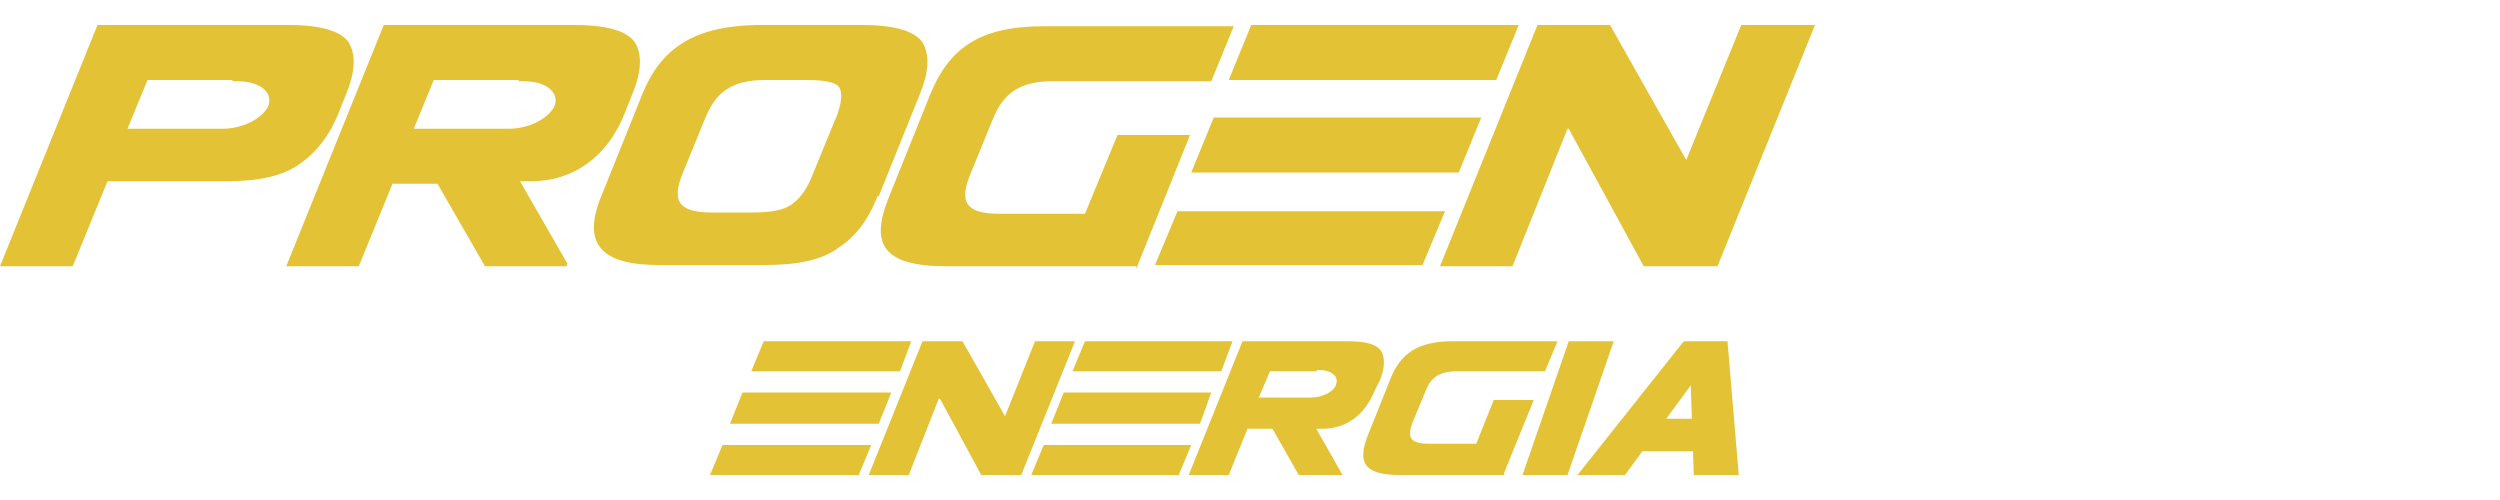
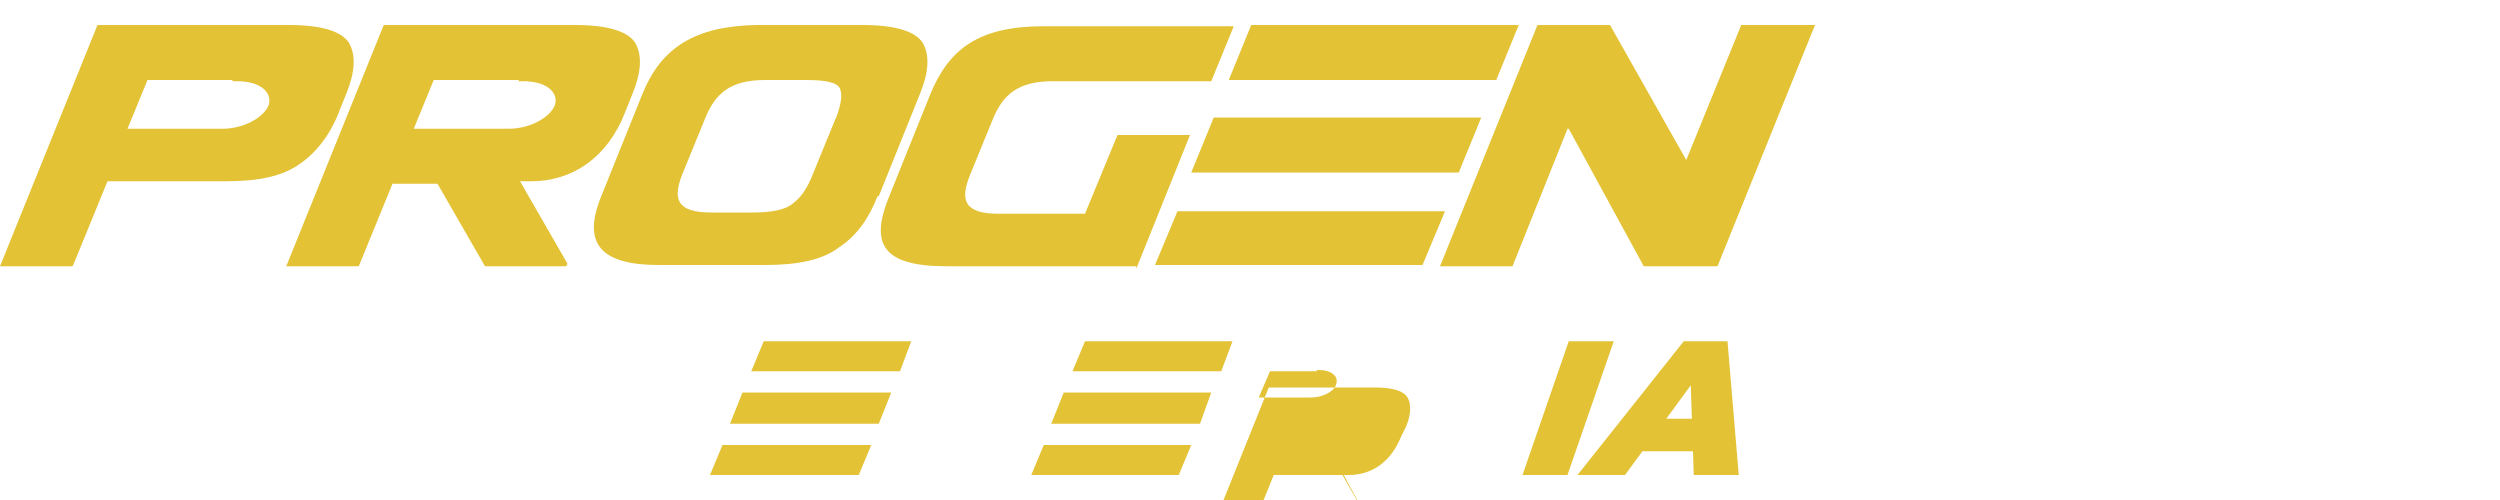
<svg xmlns="http://www.w3.org/2000/svg" version="1.1" viewBox="0 0 200 40">
  <defs>
    <style>
      .cls-1 {
        fill: #e3c235;
      }
    </style>
  </defs>
  <g>
    <g id="Camada_1">
      <g>
        <g>
          <path class="cls-1" d="M70.2,15.7c-.7,1.8-1.7,3.2-3.1,4.1-1.3,1-3.3,1.4-5.9,1.4h-8.5c-4.5,0-6.2-1.6-4.6-5.5l3.3-8.2c1.5-3.7,4.2-5.4,9.1-5.5h8.5c2.6,0,4.2.5,4.8,1.4.6,1,.5,2.4-.2,4.1,0,0-3.3,8.2-3.3,8.2ZM66.9,9.4c.4-1.1.5-1.8.3-2.3-.2-.5-1.1-.7-2.7-.7h-3.3c-2.8,0-4,1.1-4.8,3.1l-1.8,4.4c-.8,2-.5,3.1,2.3,3.1h3.3c1.5,0,2.6-.2,3.2-.7.7-.5,1.2-1.3,1.6-2.3l1.8-4.4Z" />
          <path class="cls-1" d="M90.9,21.3h-15.2c-5.1,0-6.1-1.8-4.6-5.5l3.3-8.2c1.5-3.7,3.9-5.5,9.1-5.5h15.2l-1.8,4.4h-12.7c-2.8,0-4,1.1-4.8,3.1l-1.8,4.4c-.8,2-.5,3.1,2.3,3.1h6.9l2.6-6.3h5.8l-4.3,10.7h0Z" />
          <path class="cls-1" d="M125.4,10.3l-4.4,11h-5.8l7.8-19.3h5.8l6.1,10.8,4.4-10.8h5.9l-7.8,19.3h-5.9s-6-11-6-11Z" />
          <polygon class="cls-1" points="121.5 2 119.7 6.4 98.3 6.4 100.1 2 121.5 2" />
          <polygon class="cls-1" points="115.6 16.9 113.8 21.2 92.4 21.2 94.2 16.9 115.6 16.9" />
          <polygon class="cls-1" points="118.5 9.4 116.7 13.8 95.3 13.8 97.1 9.4 118.5 9.4" />
          <path class="cls-1" d="M5.8,21.3H0L7.8,2h15.3c2.6,0,4.2.5,4.8,1.4.6,1,.5,2.4-.2,4.1l-.6,1.5c-.7,1.8-1.8,3.2-3.1,4.1-1.4,1-3.3,1.4-5.9,1.4h-9.5l-2.7,6.6h0ZM18.6,6.4h-6.8l-1.6,3.9h7.6c1.7,0,3.3-.9,3.7-1.9.3-1.1-.8-1.9-2.5-1.9h-.4" />
          <path class="cls-1" d="M45.3,21.3h-6.5l-3.8-6.6h-3.6l-2.7,6.6h-5.8L30.7,2h15.3c2.6,0,4.2.5,4.8,1.4.6,1,.5,2.4-.2,4.1l-.6,1.5c-1.4,3.6-4.2,5.5-7.5,5.5h-.9s3.8,6.6,3.8,6.6ZM41.5,6.4h-6.8l-1.6,3.9h7.6c1.7,0,3.3-.9,3.7-1.9.3-1.1-.8-1.9-2.5-1.9h-.4" />
        </g>
        <g>
-           <path class="cls-1" d="M120.4,38h-8.4c-2.9,0-3.4-1-2.6-3.1l1.8-4.5c.8-2.1,2.2-3.1,5-3.1h8.4l-1,2.4h-7c-1.6,0-2.2.6-2.6,1.7l-1,2.4c-.4,1.1-.3,1.7,1.3,1.7h3.8l1.4-3.5h3.2l-2.4,5.9h0s0,0,0,0Z" />
-           <path class="cls-1" d="M75.1,31.9l-2.4,6.1h-3.2l4.3-10.7h3.2l3.4,6,2.4-6h3.2l-4.3,10.7h-3.2l-3.3-6.1s0,0,0,0Z" />
          <polygon class="cls-1" points="72.9 27.3 72 29.7 60.1 29.7 61.1 27.3 72.9 27.3" />
          <polygon class="cls-1" points="69.7 35.6 68.7 38 56.8 38 57.8 35.6 69.7 35.6" />
          <polygon class="cls-1" points="71.3 31.4 70.3 33.9 58.4 33.9 59.4 31.4 71.3 31.4" />
-           <path class="cls-1" d="M107.5,38h-3.6l-2.1-3.7h-2l-1.5,3.7h-3.2l4.3-10.7h8.5c1.5,0,2.3.3,2.6.8s.3,1.3-.1,2.3l-.4.8c-.8,2-2.3,3.1-4.2,3.1h-.5l2.1,3.7h0ZM105.4,29.7h-3.8l-.9,2.1h4.2c.9,0,1.9-.5,2-1.1.2-.6-.4-1.1-1.4-1.1h-.2" />
+           <path class="cls-1" d="M107.5,38h-3.6h-2l-1.5,3.7h-3.2l4.3-10.7h8.5c1.5,0,2.3.3,2.6.8s.3,1.3-.1,2.3l-.4.8c-.8,2-2.3,3.1-4.2,3.1h-.5l2.1,3.7h0ZM105.4,29.7h-3.8l-.9,2.1h4.2c.9,0,1.9-.5,2-1.1.2-.6-.4-1.1-1.4-1.1h-.2" />
          <polygon class="cls-1" points="98.6 27.3 97.7 29.7 85.8 29.7 86.8 27.3 98.6 27.3" />
          <polygon class="cls-1" points="95.3 35.6 94.3 38 82.5 38 83.5 35.6 95.3 35.6" />
          <polygon class="cls-1" points="96.9 31.4 96 33.9 84.1 33.9 85.1 31.4 96.9 31.4" />
          <path class="cls-1" d="M126.2,38l8.5-10.7h3.5l.9,10.7h-3.6l-.3-9h1.4l-6.6,9h-3.8,0ZM129.6,36.1l1.8-2.6h4.9v2.6h-6.8Z" />
          <path class="cls-1" d="M125.4,38h-3.6l3.7-10.7h3.6s-3.7,10.7-3.7,10.7Z" />
        </g>
      </g>
    </g>
  </g>
</svg>